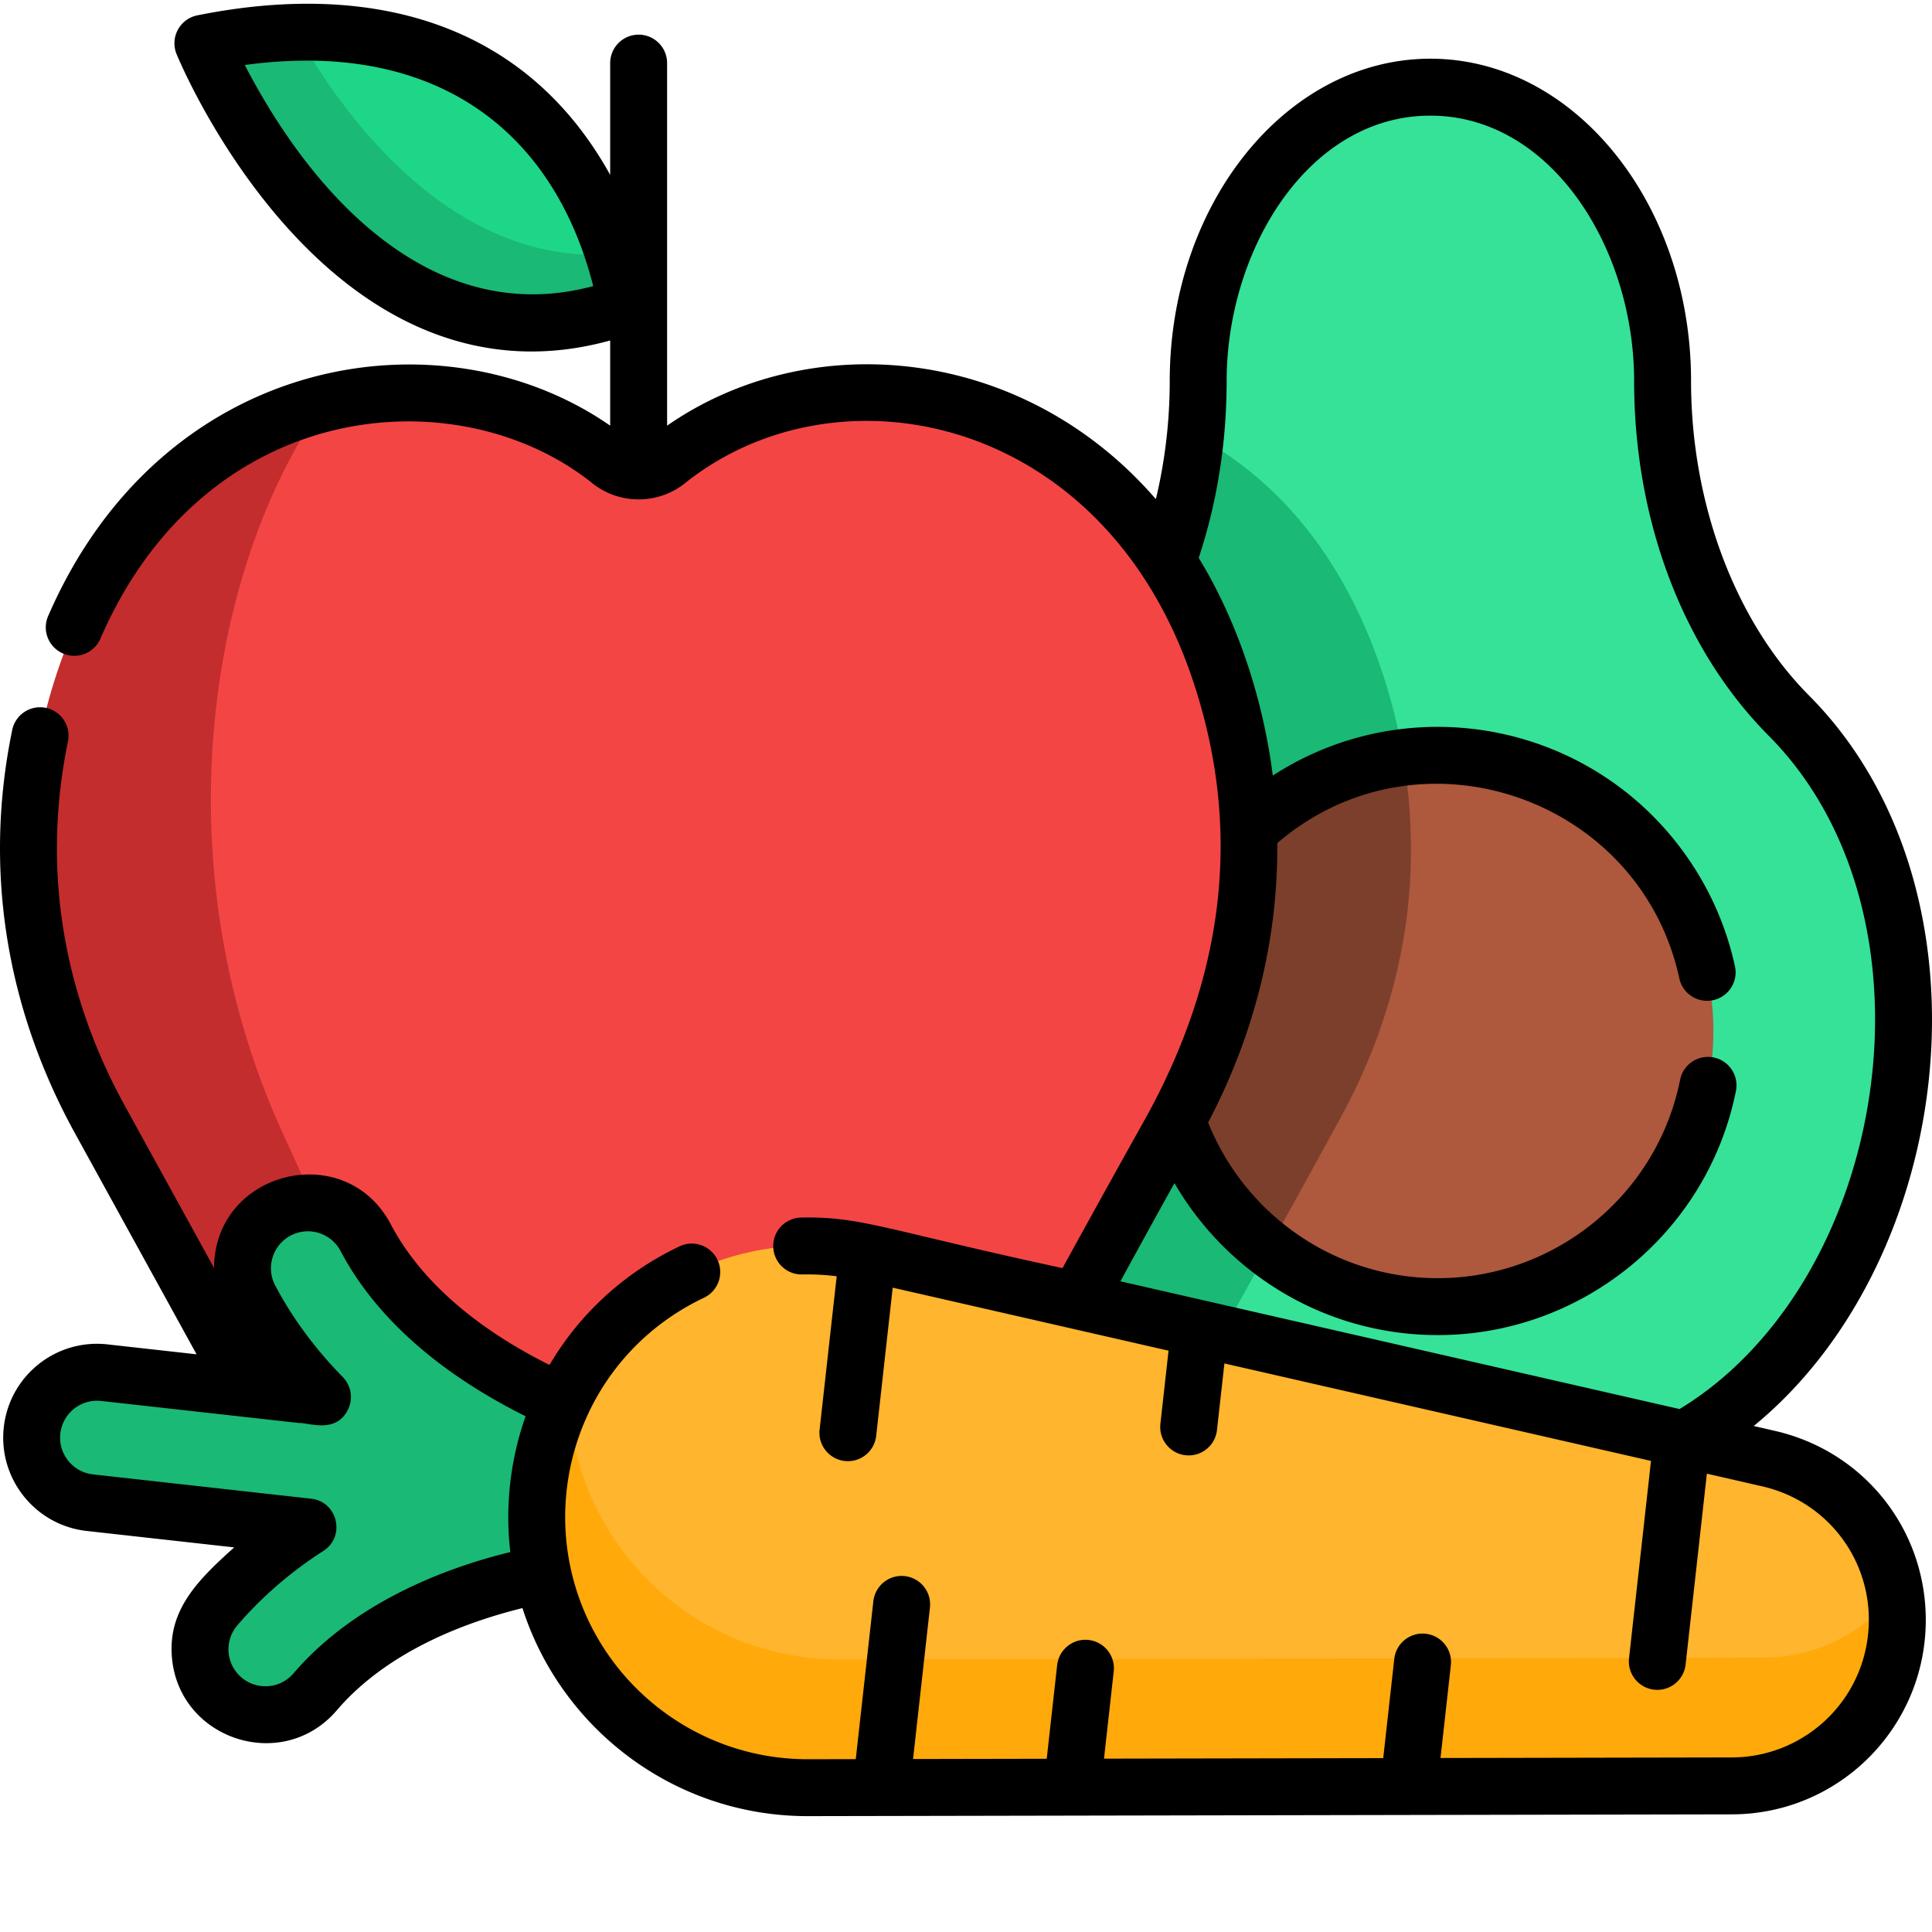
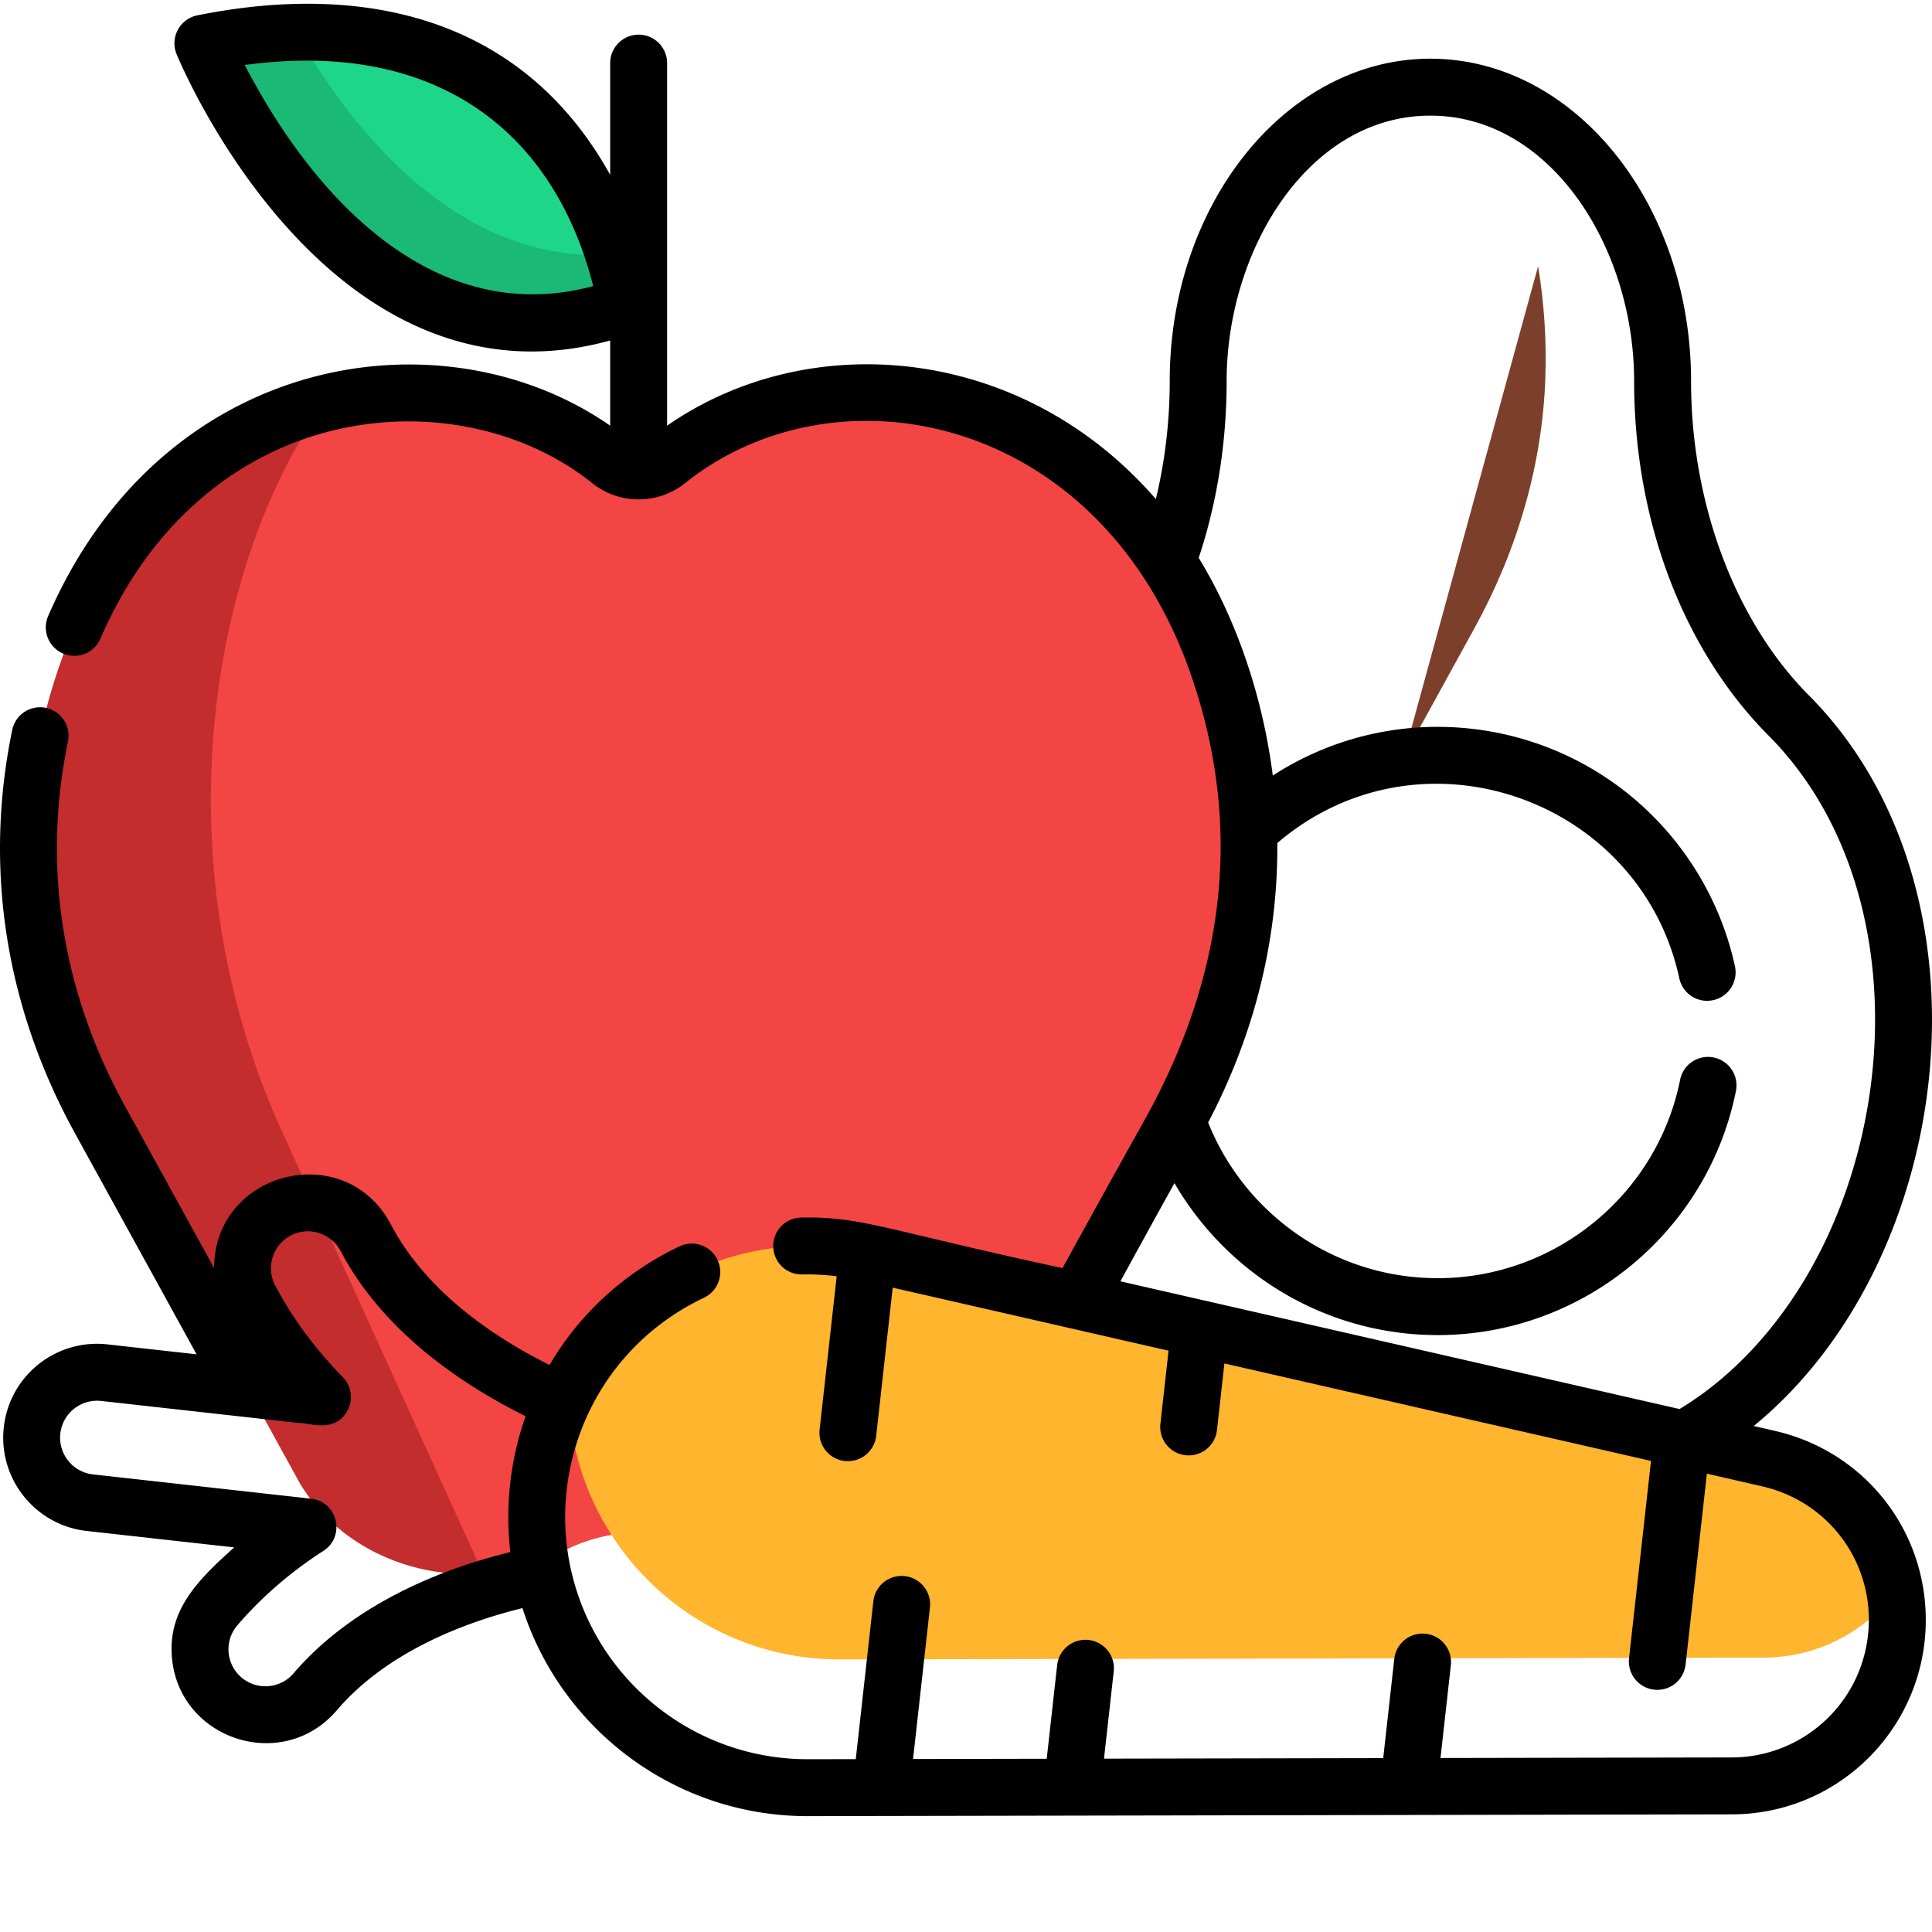
<svg xmlns="http://www.w3.org/2000/svg" version="1.1" width="512" height="512" x="0" y="0" viewBox="0 0 511.997 511" style="enable-background:new 0 0 512 512" xml:space="preserve" class="">
  <g>
-     <path fill="#35e298" d="M504.45 268.492c0 67.492-43.626 122.719-96.946 122.719h-56.879c-14.773 0-28.813-4.242-41.371-11.816-36.27-21.833-55.574-67.137-55.574-110.903 0-32.058 11.906-60.762 30.41-79.363 10.64-10.711 19.008-24.27 24.7-39.442 4.105-10.921 6.82-22.667 8.026-34.816.473-4.738.711-9.543.711-14.383 0-42.84 27.7-77.886 61.54-77.886 16.921 0 32.308 8.761 43.46 22.878 11.153 14.122 18.075 33.59 18.075 55.008 0 34.426 12.156 67.219 33.445 88.64 9.242 9.302 16.848 21.13 22.137 34.634 5.289 13.515 8.265 28.703 8.265 44.73zm0 0" opacity="1" data-original="#35e298" />
-     <path fill="#1ab975" d="M373.836 229.586c-.754 23.21-7.441 45.945-18.856 66.672l-45.726 83.137c-36.27-21.832-55.574-67.137-55.574-110.903 0-32.058 11.91-60.762 30.414-79.363 10.636-10.711 19.004-24.27 24.699-39.441 4.102-10.922 6.816-22.668 8.023-34.817 18.121 9.723 37.461 27.824 49.024 61.426a148.418 148.418 0 0 1 7.996 53.289zm0 0" opacity="1" data-original="#1ab975" />
-     <path fill="#ae583e" d="M454.063 272.715c0 40.344-32.704 73.047-73.047 73.047s-73.047-32.703-73.047-73.047 32.703-73.047 73.047-73.047 73.046 32.703 73.046 73.047zm0 0" opacity="1" data-original="#ae583e" />
-     <path fill="#7c3f2c" d="M371.906 200.23c-64.476 8.024-86.898 90.387-35.703 130.172l18.777-34.144c11.415-20.727 18.102-43.461 18.856-66.672.32-9.805-.313-19.633-1.93-29.356zm0 0" opacity="1" data-original="#7c3f2c" />
+     <path fill="#7c3f2c" d="M371.906 200.23l18.777-34.144c11.415-20.727 18.102-43.461 18.856-66.672.32-9.805-.313-19.633-1.93-29.356zm0 0" opacity="1" data-original="#7c3f2c" />
    <path fill="#1ed688" d="M165.156 76.156C161.34 58.773 141.648-4.172 58.47 10.148c-2.426.418-3.778 3.043-2.719 5.262 8.613 18.098 45.164 85.164 106 66.504 2.46-.754 3.957-3.242 3.406-5.758zm0 0" opacity="1" data-original="#1ed688" />
    <path fill="#1ab975" d="M161.746 81.914C100.914 100.578 64.367 33.512 55.75 15.41c-1.055-2.222.293-4.847 2.715-5.262 7.12-1.226 13.789-1.89 20.012-2.05 12.761 22.515 41.332 61.816 84.132 58.789a95.262 95.262 0 0 1 2.543 9.273c.555 2.516-.945 4.996-3.406 5.754zm0 0" opacity="1" data-original="#1ab975" />
    <path fill="#c42d2d" d="m312.008 296.258-53.078 96.5c-13.727 22.492-44.957 30.66-69.602 17.812-12.629-6.59-27.531-6.59-40.172 0-24.078 12.551-55.5 5.25-69.594-17.812l-53.085-96.5c-21.747-39.52-23.93-81.914-10.864-119.965 16.313-47.406 48.133-63.95 70.114-69.66 10.09-2.625 18.113-2.969 21.62-2.969 1.25 0 1.923.04 1.923.04 9.937 0 19.46 1.671 28.238 4.718 8.77 3.047 16.816 7.48 23.804 13.004a12.202 12.202 0 0 0 15.872 0c6.988-5.524 15.023-9.957 23.8-13.004 8.782-3.047 18.293-4.719 28.239-4.719 0 0 67.207-4.281 93.648 72.59 13.172 38.297 10.762 80.7-10.863 119.965zm0 0" opacity="1" data-original="#c42d2d" class="" />
    <path fill="#f44545" d="m312.008 296.258-53.078 96.5c-13.727 22.492-44.957 30.66-69.602 17.812-12.629-6.59-27.531-6.59-40.172 0-6.781 3.532-14.027 5.442-21.11 5.942-.405-.809-42.55-93.5-53.3-117.13C42.61 228.73 55.07 150 85.726 106.633c10.09-2.624 18.114-2.968 21.622-2.968 1.25 0 1.922.04 1.922.04 9.937 0 19.46 1.671 28.238 4.718 8.77 3.047 16.816 7.48 23.804 13.004a12.202 12.202 0 0 0 15.872 0c6.988-5.524 15.023-9.957 23.8-13.004 8.782-3.047 18.293-4.719 28.239-4.719 0 0 67.207-4.281 93.648 72.59 13.172 38.297 10.762 80.7-10.863 119.965zm0 0" opacity="1" data-original="#f44545" class="" />
-     <path fill="#1ab975" d="M73.504 320.273c-8.469 4.47-11.707 14.954-7.238 23.422 5.238 9.93 11.863 18.551 19.191 26.02l-57.816-6.442c-9.516-1.062-18.086 5.793-19.149 15.305-1.058 9.516 5.793 18.086 15.309 19.149l57.816 6.441c-8.789 5.672-17.152 12.625-24.449 21.16-6.223 7.274-5.367 18.215 1.906 24.438 7.278 6.222 18.215 5.367 24.438-1.907 19.808-23.16 55.71-33.09 86.097-34.086 12.059-.386 20.067-12.73 15.457-23.906a17.366 17.366 0 0 0-12.246-10.312c-.55-.125-55.484-13.36-75.898-52.04-4.469-8.468-14.953-11.706-23.418-7.242zm0 0" opacity="1" data-original="#1ab975" />
-     <path fill="#ffa90b" d="M502.527 433.723c-2.472 22.203-21.226 39.02-43.574 39.058-128.117.25-38.574.078-244.785.473-42.84.078-76.215-37.149-71.469-79.719a71.839 71.839 0 0 1 7.973-25.836c12.289-23.047 36.598-38.012 63.258-38.012 5.289 0 10.68.583 16.078 1.82 181.691 41.513 195.785 44.731 207.586 47.427l14.824 3.39 16.23 3.711c17.711 4.031 30.653 18.363 33.54 35.508.671 3.934.804 8.023.34 12.18zm0 0" opacity="1" data-original="#ffa90b" />
    <path fill="#ffb52d" d="M502.188 421.543c-8.047 10.52-20.72 17.227-34.817 17.246-128.11.254-38.566.082-244.773.473-40.086.07-71.875-32.5-71.926-71.563 12.289-23.047 36.594-38.011 63.254-38.011 2.867 0 5.754.171 8.66.53 2.465.294 4.95.727 7.422 1.29l7.41 1.687c191.91 43.86 20.824 4.762 200.176 45.739l14.824 3.39 16.23 3.711c17.711 4.031 30.653 18.363 33.54 35.508zm0 0" opacity="1" data-original="#ffb52d" />
    <path d="M26.898 370.777c.036.004.079.008.122.016-.036-.004-.079-.012-.122-.016zM27.191 370.813c.024 0 .04.003.047.003-.008 0-.02-.004-.047-.004zm0 0" fill="#000000" opacity="1" data-original="#000000" class="" />
    <path d="m470.328 378.684-5.57-1.278c53.984-44.23 65.488-142.43 14.64-193.597-19.57-19.68-31.253-50.829-31.253-83.32 0-47.102-30.985-85.43-69.079-85.43-38.086 0-69.078 38.328-69.078 85.43 0 10.702-1.27 21.25-3.672 31.284-35.488-40.957-91.843-45.656-129.527-19.468V16.227a7.545 7.545 0 0 0-7.543-7.543 7.545 7.545 0 0 0-7.543 7.543v29.617C139.18 5.204 98.187-5.668 52.281 3.574 47.645 4.512 45 9.45 46.79 13.832 47.211 14.859 57.367 39.348 77 60.785c23.23 25.383 52.062 37.985 84.703 28.945v22.575C117.406 81.523 43.23 92.575 12.758 162.758c-1.66 3.824.101 8.258 3.922 9.918a7.534 7.534 0 0 0 9.918-3.914c27.886-64.219 94.57-69.41 129.937-41.551 7.363 6.195 18.102 6.164 25.422 0 40.266-31.715 109.918-17.91 133.781 51.477 12.832 37.37 10.27 76.449-12.004 116.878a5458.627 5458.627 0 0 0-22.156 39.993c-46.715-10.063-53.379-13.739-69.277-13.395-4.164.082-7.473 3.52-7.383 7.684.078 4.172 3.508 7.492 7.691 7.39a64.362 64.362 0 0 1 9.121.485l-4.527 40.625c-.46 4.136 2.524 7.867 6.664 8.328a7.544 7.544 0 0 0 8.332-6.66l4.375-39.274c30.13 6.88 49.738 11.363 73.102 16.703l-2.16 19.375c-.461 4.14 2.523 7.868 6.664 8.332a7.541 7.541 0 0 0 8.328-6.664l1.969-17.66c4.656 1.067 111.71 25.52 113.054 25.828l-5.824 52.293a7.542 7.542 0 1 0 14.992 1.672l5.637-50.586 14.637 3.352c18.144 4.14 30.125 20.996 28.054 39.5-2.05 18.402-17.566 32.312-36.082 32.351l-77.199.149 2.742-24.594a7.542 7.542 0 0 0-6.66-8.332 7.54 7.54 0 0 0-8.332 6.66l-2.93 26.297-73.996.14 2.578-23.12c.461-4.137-2.523-7.868-6.664-8.329-4.129-.464-7.867 2.52-8.328 6.66-.64 5.762-2.699 24.208-2.761 24.82l-35.426.067 4.484-40.246a7.545 7.545 0 0 0-14.996-1.668l-4.672 41.946h-.172.004H226.515c-.488 0-2.855.003-12.492.023-29.605 0-54.984-20.195-62.199-48.102-7.402-28.504 5.559-60.332 34.735-74.195 3.761-1.789 5.367-6.285 3.578-10.047-1.79-3.762-6.285-5.37-10.047-3.582-14.703 6.98-26.567 17.985-34.461 31.438-15.266-7.614-32.727-19.59-42.04-37.23-12.034-22.86-46.745-14.274-46.862 11.534l-23.633-42.96c-16.2-29.434-22.133-62.47-15.082-96.563a7.546 7.546 0 0 0-5.864-8.918 7.536 7.536 0 0 0-8.91 5.863c-7.562 36.586-1.82 73.34 16.633 106.89l32.223 58.567-23.614-2.633c-13.664-1.52-25.957 8.301-27.476 21.973-1.516 13.625 8.328 25.957 21.965 27.473l39.097 4.355c-9.695 8.68-17.5 16.547-16.52 28.953 1.696 21.926 29.286 31.067 43.704 14.23 11.867-13.886 30.41-22.464 49.207-27.093 10.219 31.941 40.227 55.129 75.566 55.129 11.493-.02 231.067-.445 244.946-.473 28.511-.05 51.379-23.156 51.379-51.508-.004-24.132-16.457-44.75-40.02-50.128zM64.871 16.73c50.152-6.851 81.777 17.055 92.336 58.586C116.347 86.32 84.219 54.02 64.871 16.73zm380.215 356.18L296.922 339.06a4206.9 4206.9 0 0 1 14.32-26.024c13.969 24.063 40.016 40.274 69.774 40.274 38.285 0 71.523-27.211 79.023-64.704.816-4.082-1.84-8.054-5.922-8.867a7.532 7.532 0 0 0-8.87 5.91c-6.095 30.461-33.106 52.579-64.231 52.579-27.555 0-51.188-17.11-60.852-41.254 12.531-23.852 18.535-49.055 18.332-74.055 37.844-32.36 96.192-11.95 106.54 35.86a7.533 7.533 0 0 0 8.968 5.773c4.074-.883 6.66-4.899 5.773-8.969-3.832-17.71-13.726-33.812-27.836-45.336-26.812-21.879-65.128-24.348-94.64-5.21-2.512-19.821-9.102-40.481-19.633-57.692 4.84-14.582 7.402-30.453 7.402-46.856 0-34.8 21.676-70.343 53.996-70.343 31.973 0 53.993 35.066 53.993 70.343 0 36.93 12.992 71.172 35.64 93.961 39.281 39.5 35.48 112.836 1.356 156.035-7.41 9.383-15.848 16.926-24.97 22.426zm-309.84 37.903c-21.488 5.226-43.23 15.5-57.46 32.14-3.513 4.102-9.708 4.586-13.81 1.078-4.113-3.531-4.593-9.699-1.078-13.8 6.57-7.676 14.434-14.356 22.809-19.731 5.938-3.84 3.785-13.047-3.258-13.828-6.531-.727-52.87-5.895-57.812-6.445-5.364-.594-9.242-5.45-8.653-10.809a9.793 9.793 0 0 1 10.825-8.648c.03.003.058.003.09.007-.016 0-.032-.004-.044-.004.036.004.094.008.18.02-.004 0-.012 0-.015-.004.082.012.14.016.175.02a651625.66 651625.66 0 0 1 52.137 5.813c2.398-.153 9.707 2.952 12.902-3.602a7.55 7.55 0 0 0-1.398-8.59c-7.32-7.461-13.344-15.625-17.898-24.254-2.528-4.778-.684-10.711 4.082-13.235h.007c4.82-2.535 10.7-.671 13.227 4.094 11.113 21.059 31.496 35.067 49.035 43.785-4.004 11.293-5.504 23.84-4.043 35.993zm0 0" fill="#000000" opacity="1" data-original="#000000" class="" />
  </g>
</svg>